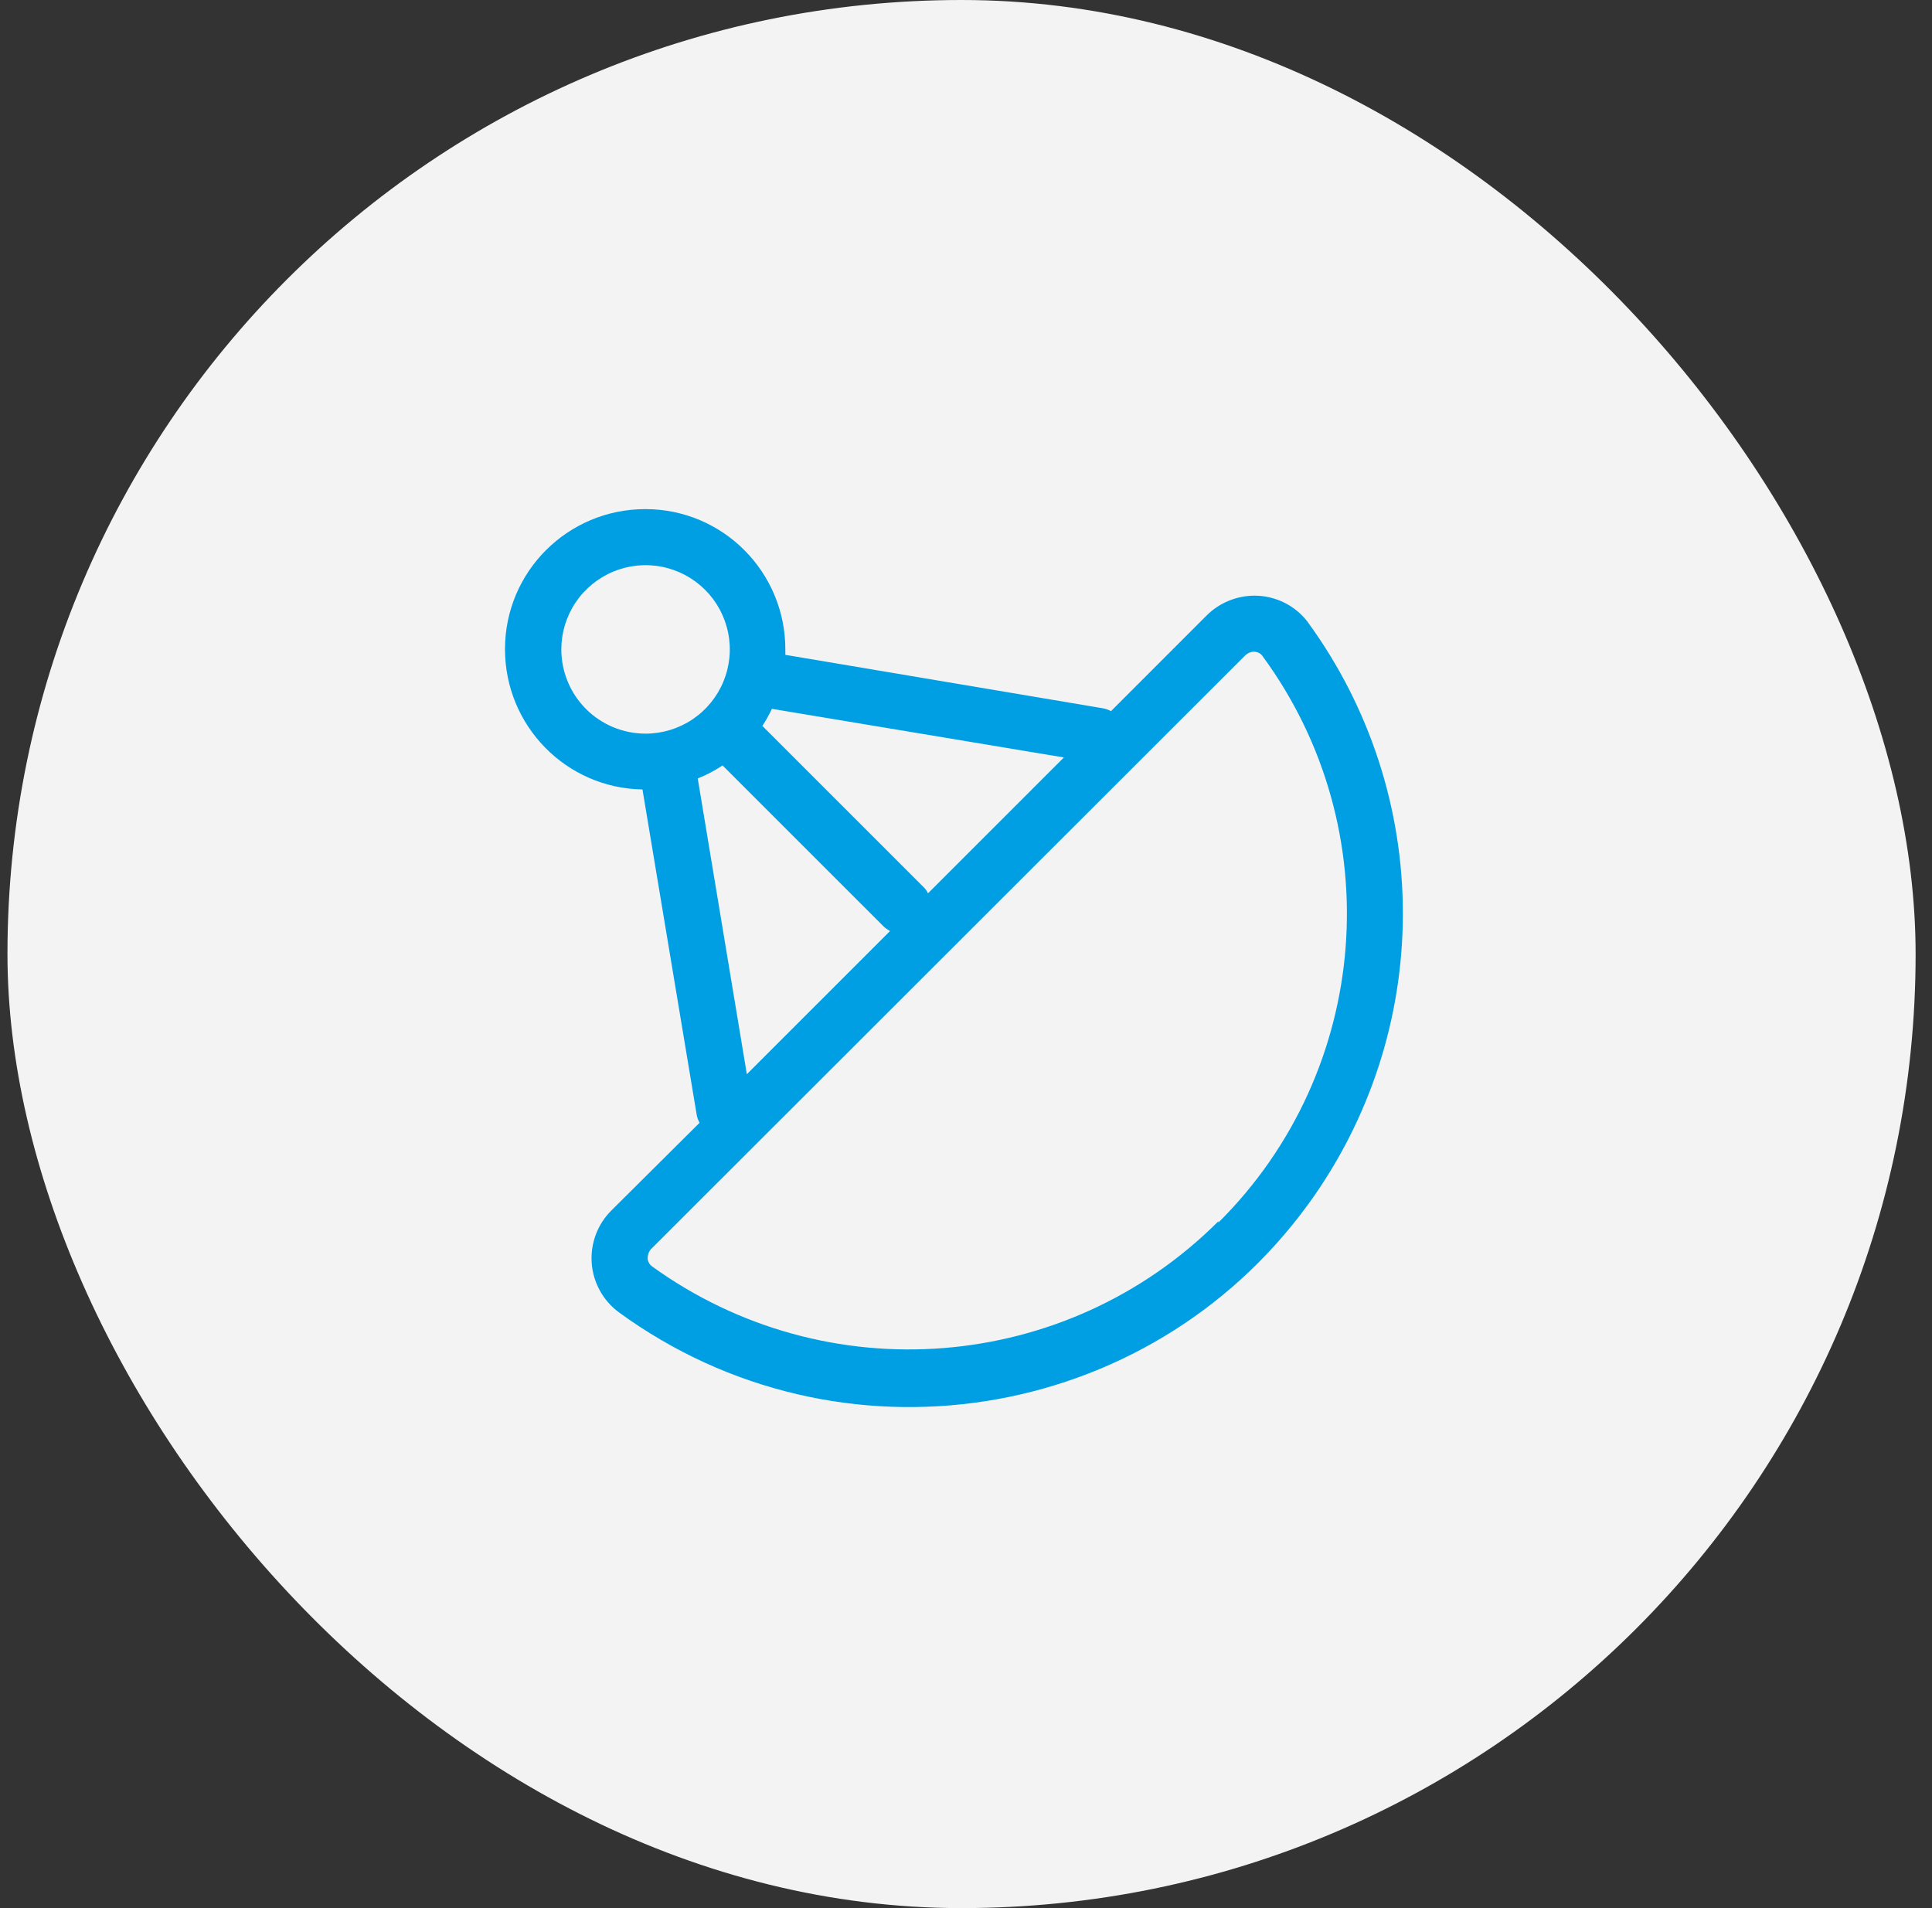
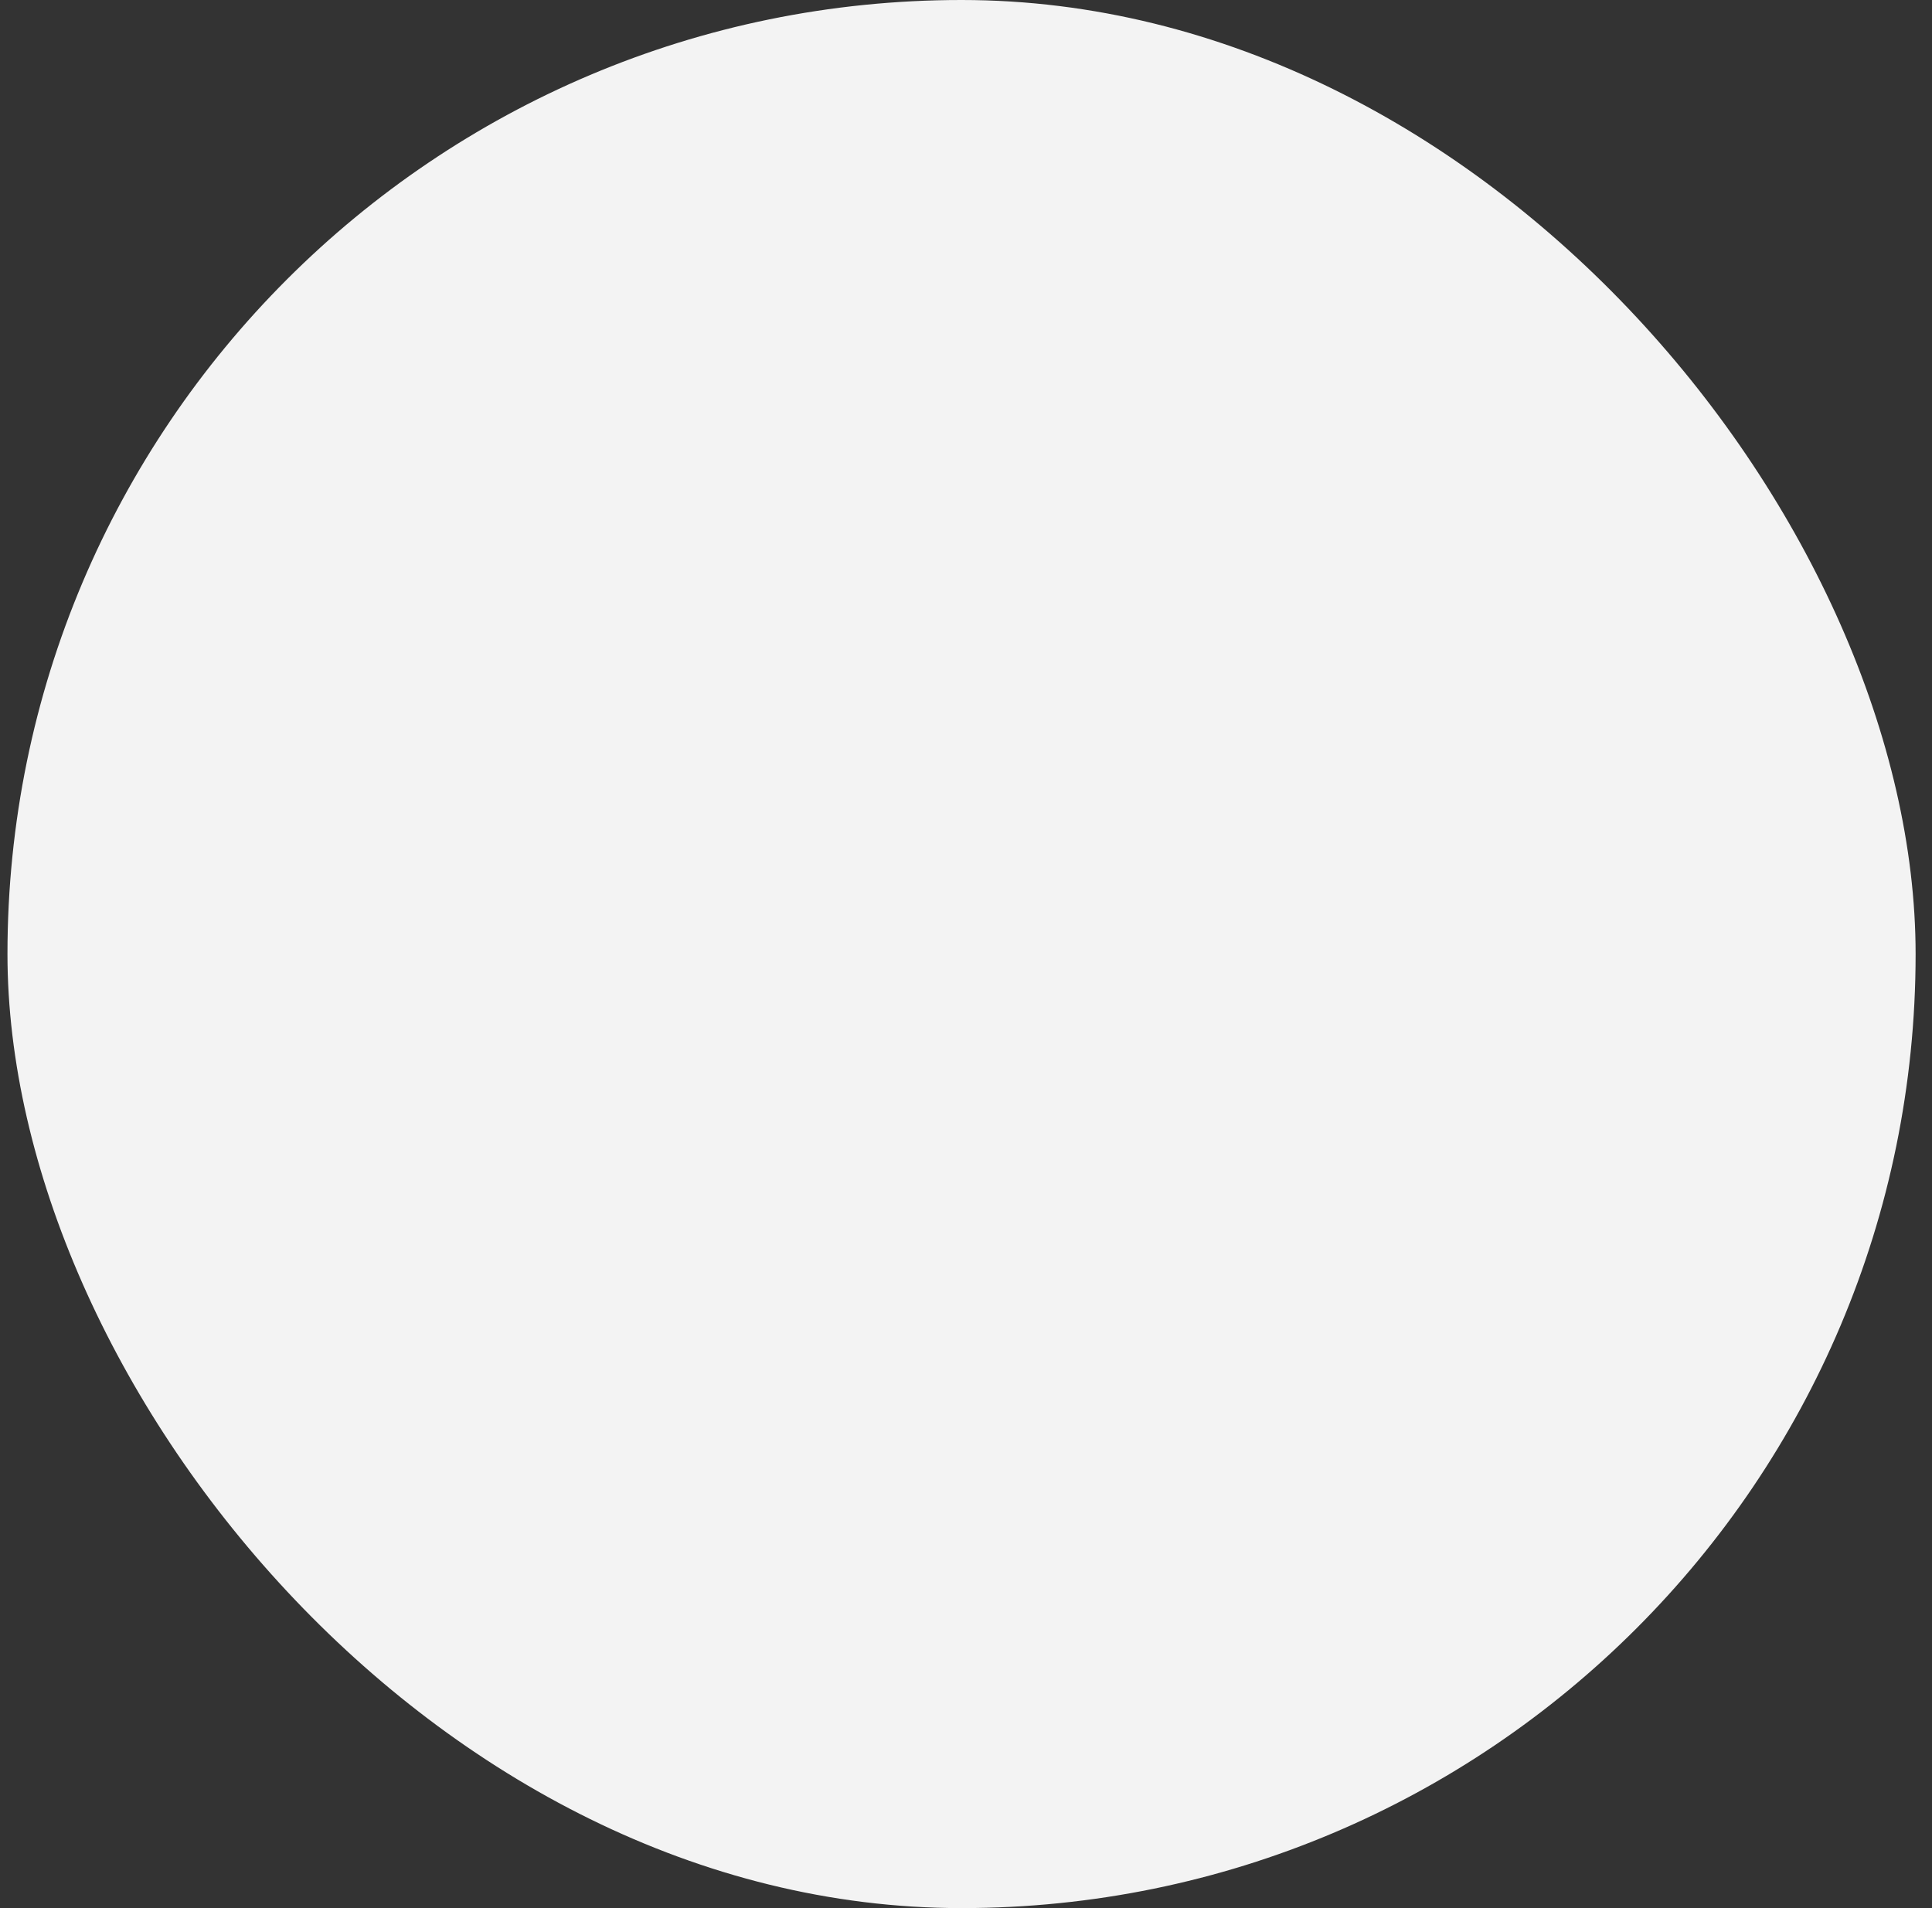
<svg xmlns="http://www.w3.org/2000/svg" width="81" height="80" viewBox="0 0 81 80" fill="none">
  <rect x="0" y="0" width="81" height="80" fill="#333333" stroke="none" />
  <rect x="0.313" width="80" height="80" rx="40" fill="#F3F3F3" />
-   <path d="M54.853 26.112C54.593 25.759 54.253 25.473 53.862 25.275C53.47 25.078 53.038 24.974 52.6 24.974C51.842 24.974 51.116 25.277 50.585 25.808L46.577 29.817C46.475 29.759 46.366 29.719 46.252 29.698L32.926 27.455V27.227C32.926 23.977 30.305 21.345 27.055 21.345C23.805 21.345 21.172 23.967 21.172 27.217C21.172 30.423 23.729 33.045 26.936 33.099L29.211 46.749C29.232 46.868 29.276 46.977 29.33 47.074L25.636 50.747C25.347 51.033 25.124 51.378 24.981 51.758C24.838 52.138 24.779 52.545 24.807 52.95C24.836 53.356 24.952 53.75 25.148 54.106C25.343 54.463 25.613 54.773 25.939 55.015C35.169 61.753 48.115 59.727 54.842 50.498C57.424 46.954 58.816 42.683 58.816 38.299C58.816 33.915 57.424 29.644 54.842 26.101L54.853 26.112ZM44.605 31.756L38.907 37.454C38.865 37.361 38.806 37.276 38.733 37.205L31.962 30.434C32.114 30.207 32.244 29.968 32.363 29.719L44.594 31.756H44.605ZM23.534 27.227C23.534 26.529 23.741 25.846 24.129 25.265C24.517 24.685 25.069 24.232 25.714 23.965C26.36 23.697 27.07 23.627 27.755 23.764C28.44 23.9 29.069 24.236 29.563 24.73C30.057 25.224 30.393 25.853 30.529 26.538C30.666 27.224 30.596 27.934 30.328 28.579C30.061 29.224 29.609 29.776 29.028 30.164C28.447 30.552 27.764 30.759 27.066 30.759C26.602 30.759 26.143 30.668 25.714 30.49C25.286 30.313 24.896 30.053 24.568 29.725C24.241 29.397 23.98 29.008 23.803 28.579C23.625 28.151 23.534 27.691 23.534 27.227ZM29.265 32.633C29.622 32.492 29.969 32.308 30.294 32.092L37.065 38.862C37.141 38.928 37.227 38.982 37.314 39.036L31.312 45.038L29.254 32.644L29.265 32.633ZM51.083 51.202C44.702 57.583 34.638 58.373 27.326 53.087C27.276 53.047 27.235 52.998 27.205 52.942C27.175 52.886 27.157 52.825 27.152 52.762C27.152 52.621 27.196 52.48 27.293 52.372L52.221 27.466C52.318 27.379 52.437 27.325 52.567 27.325C52.708 27.325 52.838 27.379 52.925 27.498C58.276 34.778 57.496 44.886 51.083 51.256V51.223V51.202Z" fill="#009FE3" />
</svg>